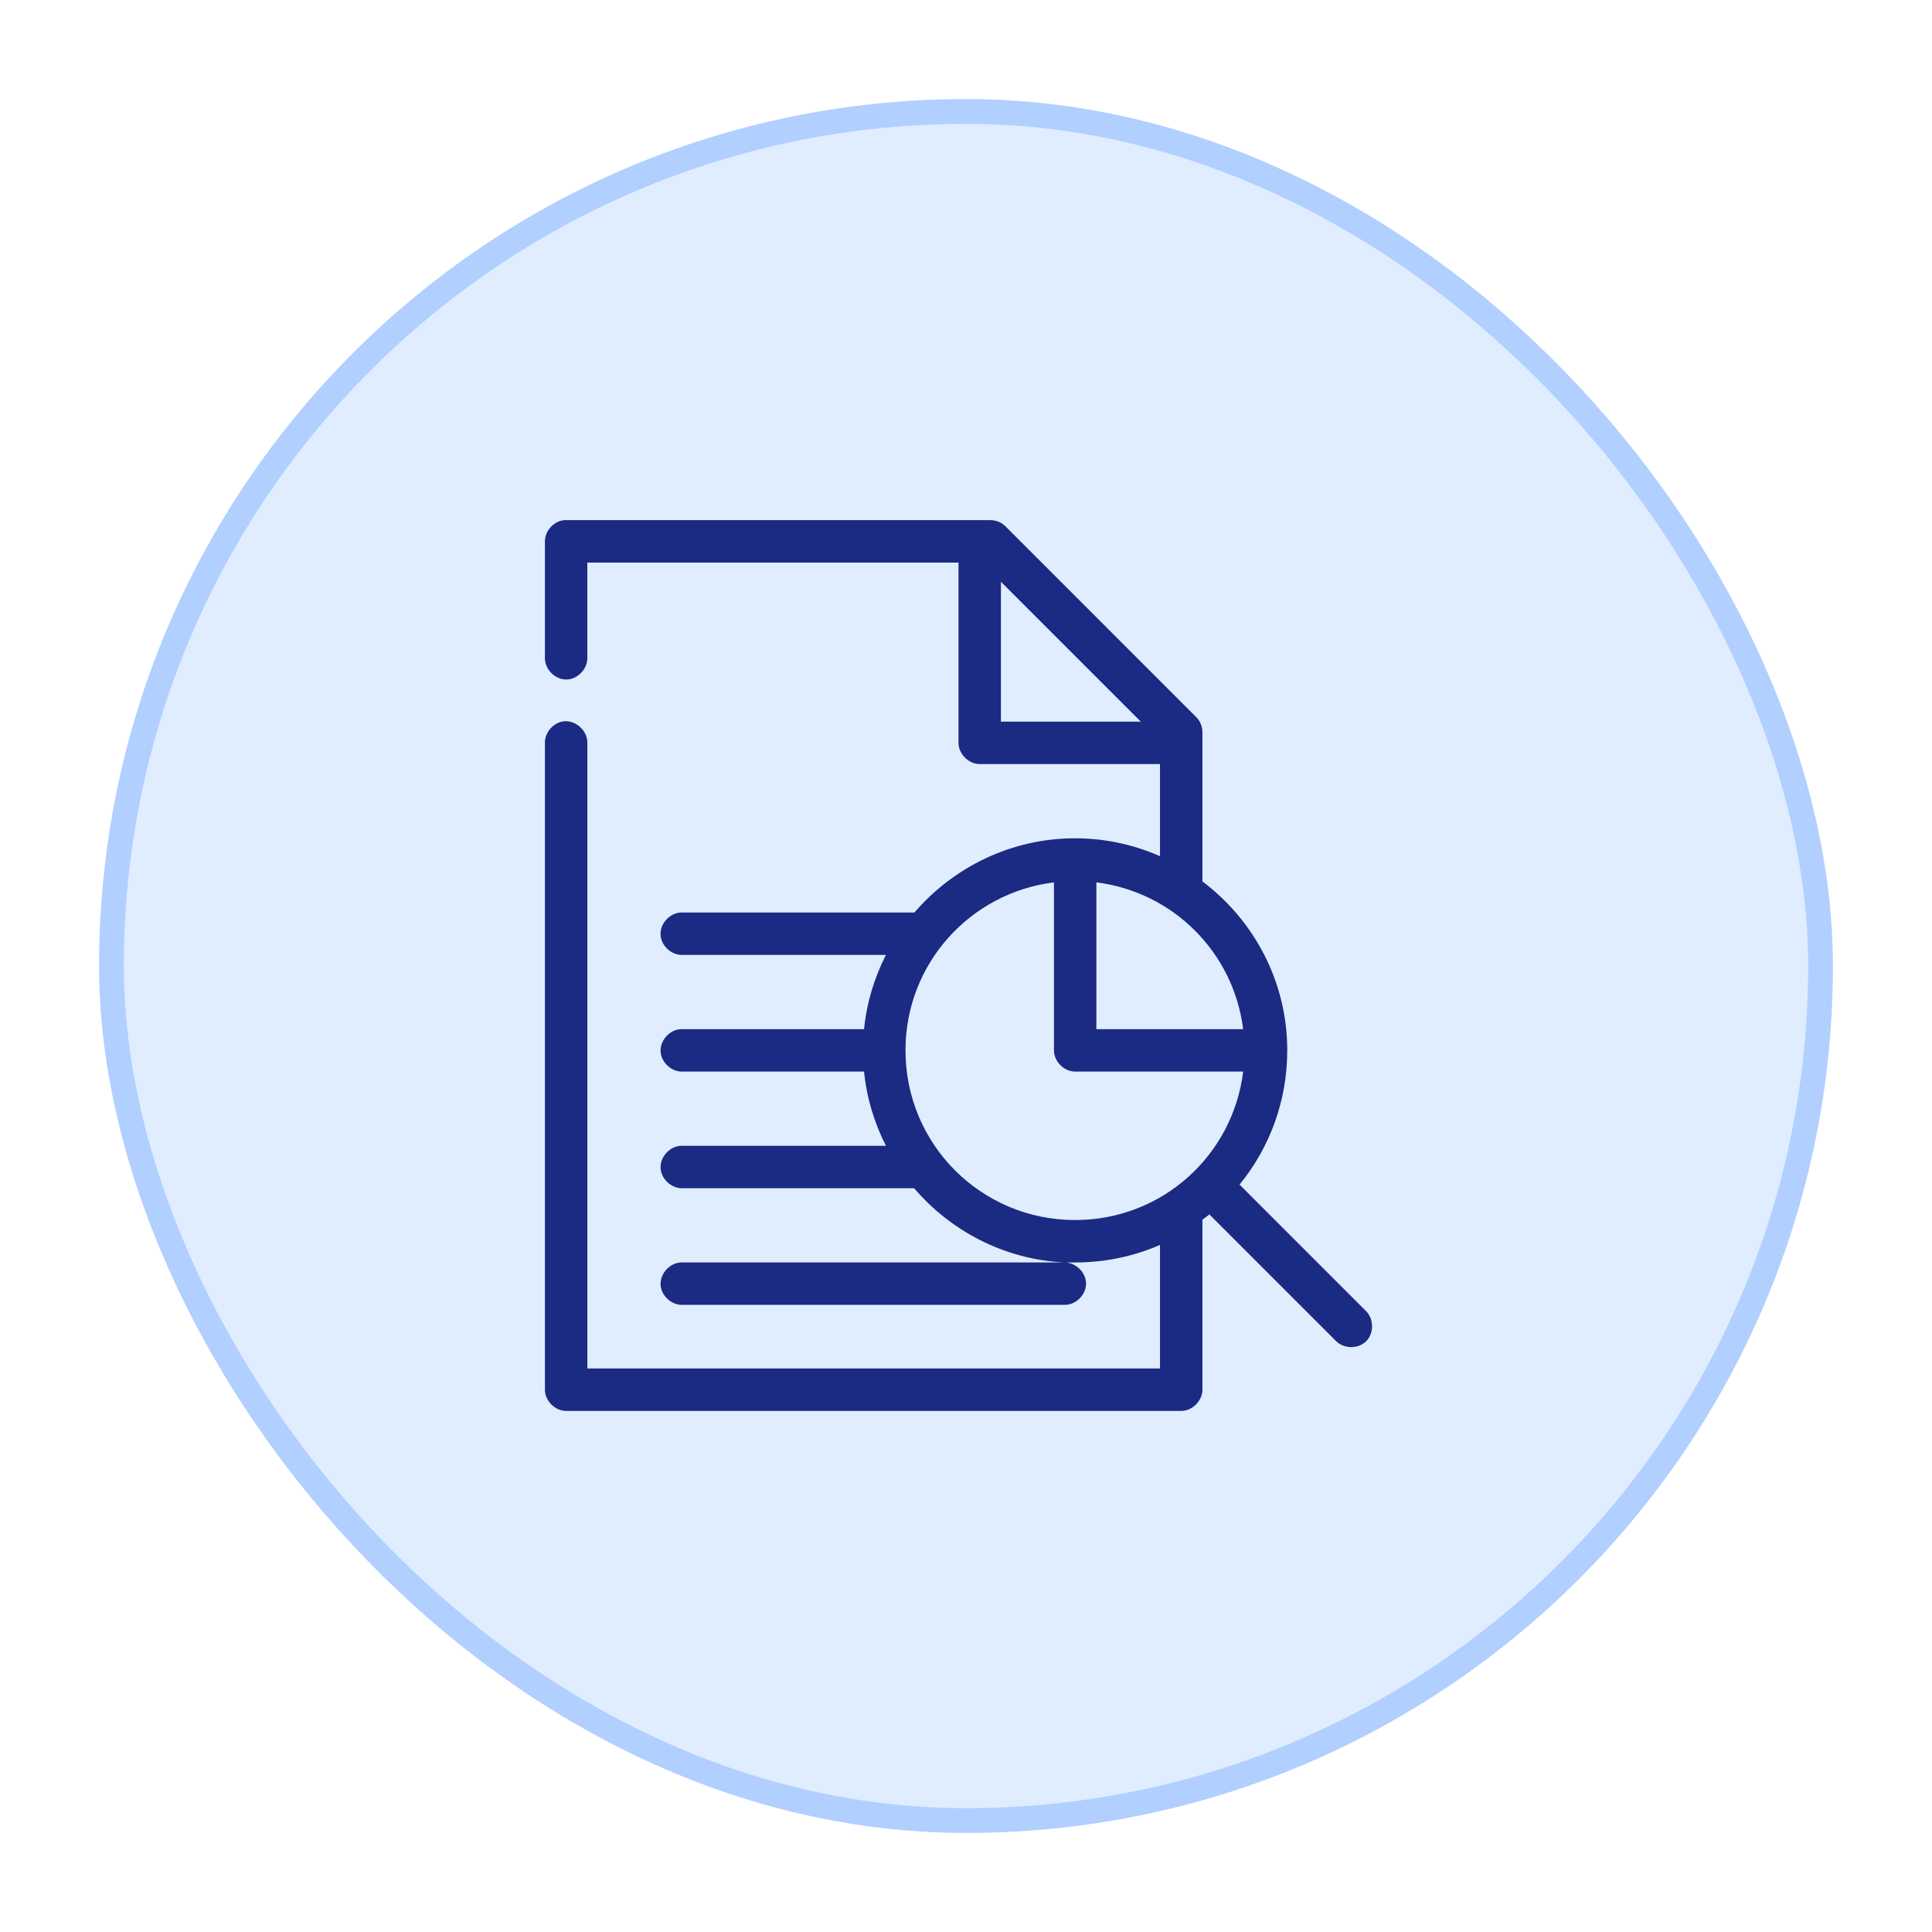
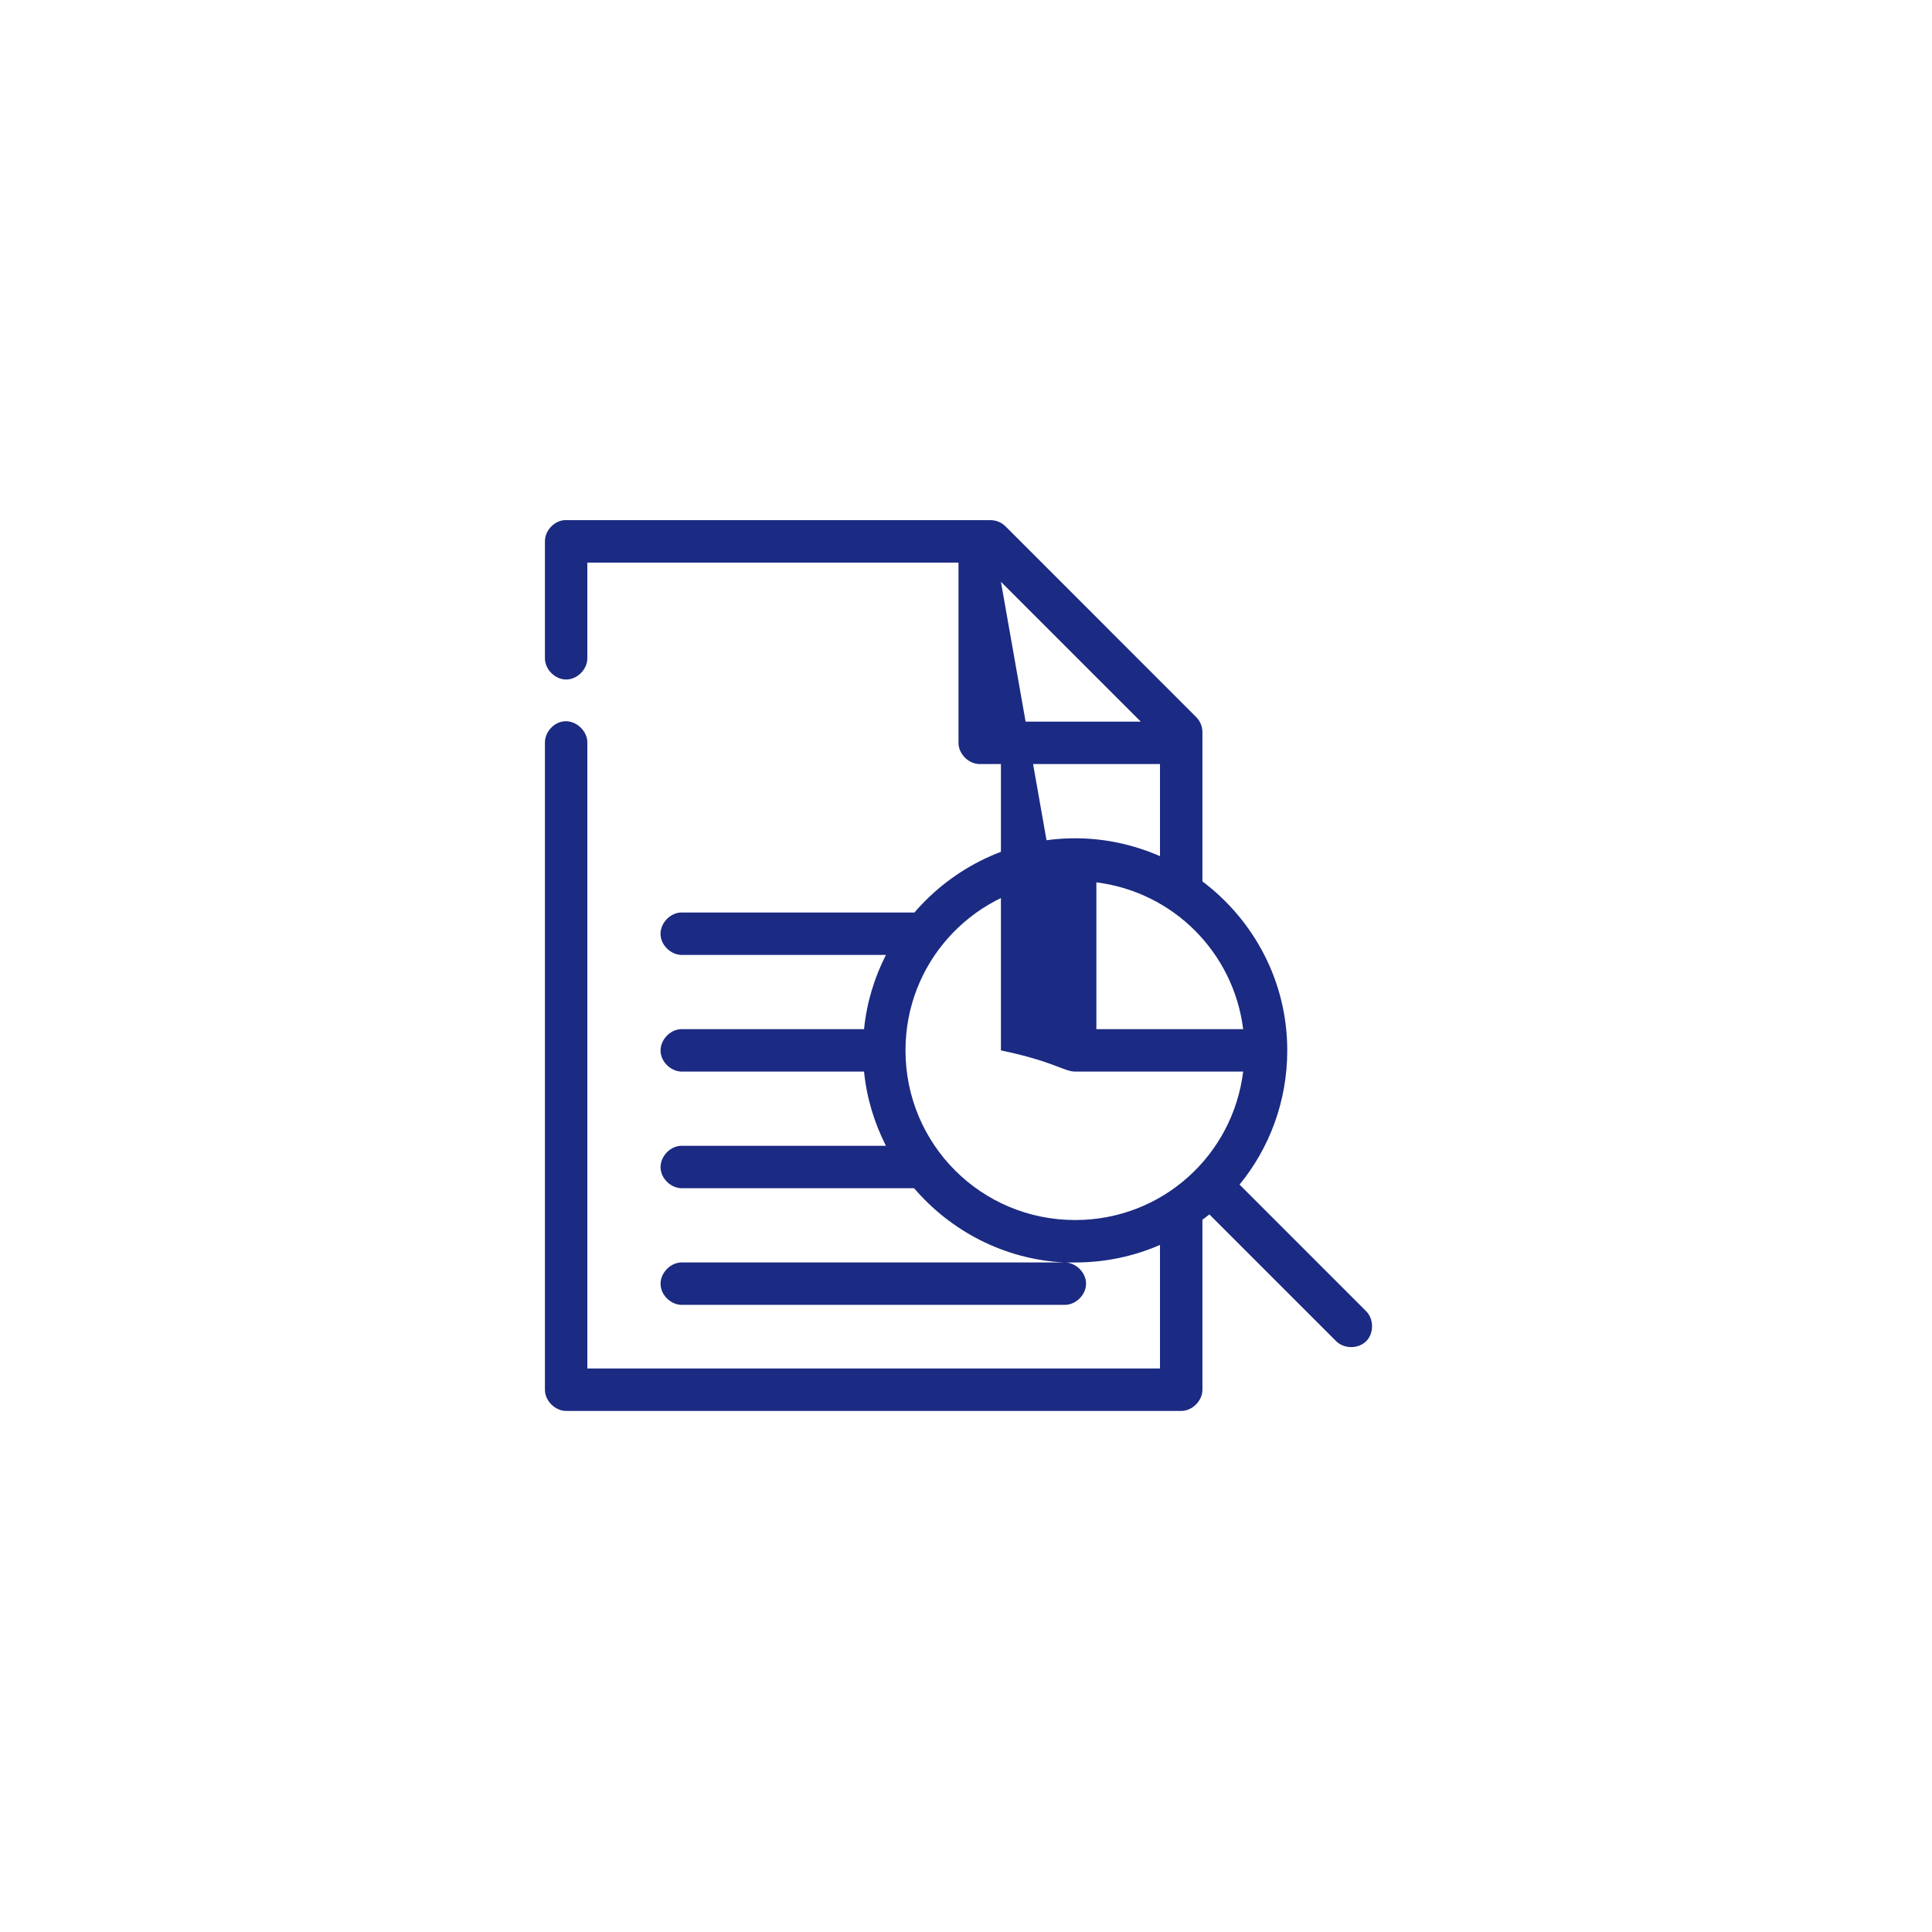
<svg xmlns="http://www.w3.org/2000/svg" width="78" height="78" viewBox="0 0 78 78" fill="none">
  <g filter="url(#filter0_d_9_34722)">
-     <rect x="4.5" y="0.5" width="69" height="69" rx="34.5" fill="#E0EDFF" stroke="#B1CFFF" />
-     <path d="M22.776 17C22.355 17.04 21.998 17.433 22 17.856V22.566C21.994 23.018 22.404 23.434 22.856 23.434C23.309 23.434 23.719 23.018 23.712 22.566V18.713H38.697V25.991C38.697 26.439 39.105 26.847 39.553 26.847H46.832V30.566C45.783 30.106 44.623 29.844 43.407 29.844C40.816 29.844 38.49 31.015 36.918 32.84H27.485C27.037 32.861 26.647 33.288 26.668 33.737C26.689 34.186 27.117 34.575 27.565 34.553H35.767C35.3 35.472 34.991 36.478 34.884 37.55H27.485C27.037 37.571 26.648 37.998 26.669 38.446C26.69 38.895 27.117 39.283 27.565 39.263H34.884C34.99 40.335 35.301 41.339 35.767 42.259H27.485C27.037 42.28 26.648 42.707 26.669 43.156C26.69 43.604 27.117 43.993 27.566 43.972H36.905C38.387 45.702 40.545 46.846 42.965 46.969H27.486C27.038 46.99 26.649 47.417 26.669 47.865C26.69 48.314 27.117 48.702 27.566 48.681H42.979C43.431 48.688 43.847 48.278 43.847 47.825C43.847 47.373 43.431 46.963 42.979 46.969C43.12 46.976 43.264 46.969 43.407 46.969C44.623 46.969 45.783 46.719 46.832 46.26V51.25H23.713V25.991C23.724 25.506 23.246 25.069 22.763 25.122C22.343 25.168 21.992 25.568 22 25.991V52.107C22 52.555 22.409 52.963 22.857 52.963H47.689C48.137 52.963 48.545 52.555 48.545 52.107V45.243C48.638 45.173 48.736 45.103 48.826 45.029L53.937 50.14C54.254 50.466 54.841 50.468 55.16 50.145C55.479 49.822 55.47 49.236 55.141 48.923L50.044 43.825C51.252 42.349 51.97 40.458 51.97 38.407C51.97 35.617 50.619 33.148 48.545 31.584V25.563C48.547 25.335 48.453 25.108 48.291 24.948L40.586 17.241C40.426 17.087 40.205 16.998 39.984 17H22.778L22.776 17ZM40.41 19.488L46.056 25.134H40.41V19.488ZM42.551 31.623V38.407C42.551 38.855 42.959 39.263 43.407 39.263H50.19C49.773 42.652 46.912 45.256 43.407 45.256C39.613 45.256 36.557 42.2 36.557 38.406C36.557 34.906 39.168 32.046 42.55 31.623L42.551 31.623ZM44.263 31.623C47.363 32.011 49.803 34.451 50.19 37.55H44.263V31.623Z" fill="#1B2A82" />
+     <path d="M22.776 17C22.355 17.04 21.998 17.433 22 17.856V22.566C21.994 23.018 22.404 23.434 22.856 23.434C23.309 23.434 23.719 23.018 23.712 22.566V18.713H38.697V25.991C38.697 26.439 39.105 26.847 39.553 26.847H46.832V30.566C45.783 30.106 44.623 29.844 43.407 29.844C40.816 29.844 38.49 31.015 36.918 32.84H27.485C27.037 32.861 26.647 33.288 26.668 33.737C26.689 34.186 27.117 34.575 27.565 34.553H35.767C35.3 35.472 34.991 36.478 34.884 37.55H27.485C27.037 37.571 26.648 37.998 26.669 38.446C26.69 38.895 27.117 39.283 27.565 39.263H34.884C34.99 40.335 35.301 41.339 35.767 42.259H27.485C27.037 42.28 26.648 42.707 26.669 43.156C26.69 43.604 27.117 43.993 27.566 43.972H36.905C38.387 45.702 40.545 46.846 42.965 46.969H27.486C27.038 46.99 26.649 47.417 26.669 47.865C26.69 48.314 27.117 48.702 27.566 48.681H42.979C43.431 48.688 43.847 48.278 43.847 47.825C43.847 47.373 43.431 46.963 42.979 46.969C43.12 46.976 43.264 46.969 43.407 46.969C44.623 46.969 45.783 46.719 46.832 46.26V51.25H23.713V25.991C23.724 25.506 23.246 25.069 22.763 25.122C22.343 25.168 21.992 25.568 22 25.991V52.107C22 52.555 22.409 52.963 22.857 52.963H47.689C48.137 52.963 48.545 52.555 48.545 52.107V45.243C48.638 45.173 48.736 45.103 48.826 45.029L53.937 50.14C54.254 50.466 54.841 50.468 55.16 50.145C55.479 49.822 55.47 49.236 55.141 48.923L50.044 43.825C51.252 42.349 51.97 40.458 51.97 38.407C51.97 35.617 50.619 33.148 48.545 31.584V25.563C48.547 25.335 48.453 25.108 48.291 24.948L40.586 17.241C40.426 17.087 40.205 16.998 39.984 17H22.778L22.776 17ZM40.41 19.488L46.056 25.134H40.41V19.488ZV38.407C42.551 38.855 42.959 39.263 43.407 39.263H50.19C49.773 42.652 46.912 45.256 43.407 45.256C39.613 45.256 36.557 42.2 36.557 38.406C36.557 34.906 39.168 32.046 42.55 31.623L42.551 31.623ZM44.263 31.623C47.363 32.011 49.803 34.451 50.19 37.55H44.263V31.623Z" fill="#1B2A82" />
  </g>
  <defs>
    <filter id="filter0_d_9_34722" x="0" y="0" width="78" height="78" filterUnits="userSpaceOnUse" color-interpolation-filters="sRGB">
      <feFlood flood-opacity="0" result="BackgroundImageFix" />
      <feColorMatrix in="SourceAlpha" type="matrix" values="0 0 0 0 0 0 0 0 0 0 0 0 0 0 0 0 0 0 127 0" result="hardAlpha" />
      <feOffset dy="4" />
      <feGaussianBlur stdDeviation="2" />
      <feComposite in2="hardAlpha" operator="out" />
      <feColorMatrix type="matrix" values="0 0 0 0 0 0 0 0 0 0 0 0 0 0 0 0 0 0 0.25 0" />
      <feBlend mode="normal" in2="BackgroundImageFix" result="effect1_dropShadow_9_34722" />
      <feBlend mode="normal" in="SourceGraphic" in2="effect1_dropShadow_9_34722" result="shape" />
    </filter>
  </defs>
</svg>